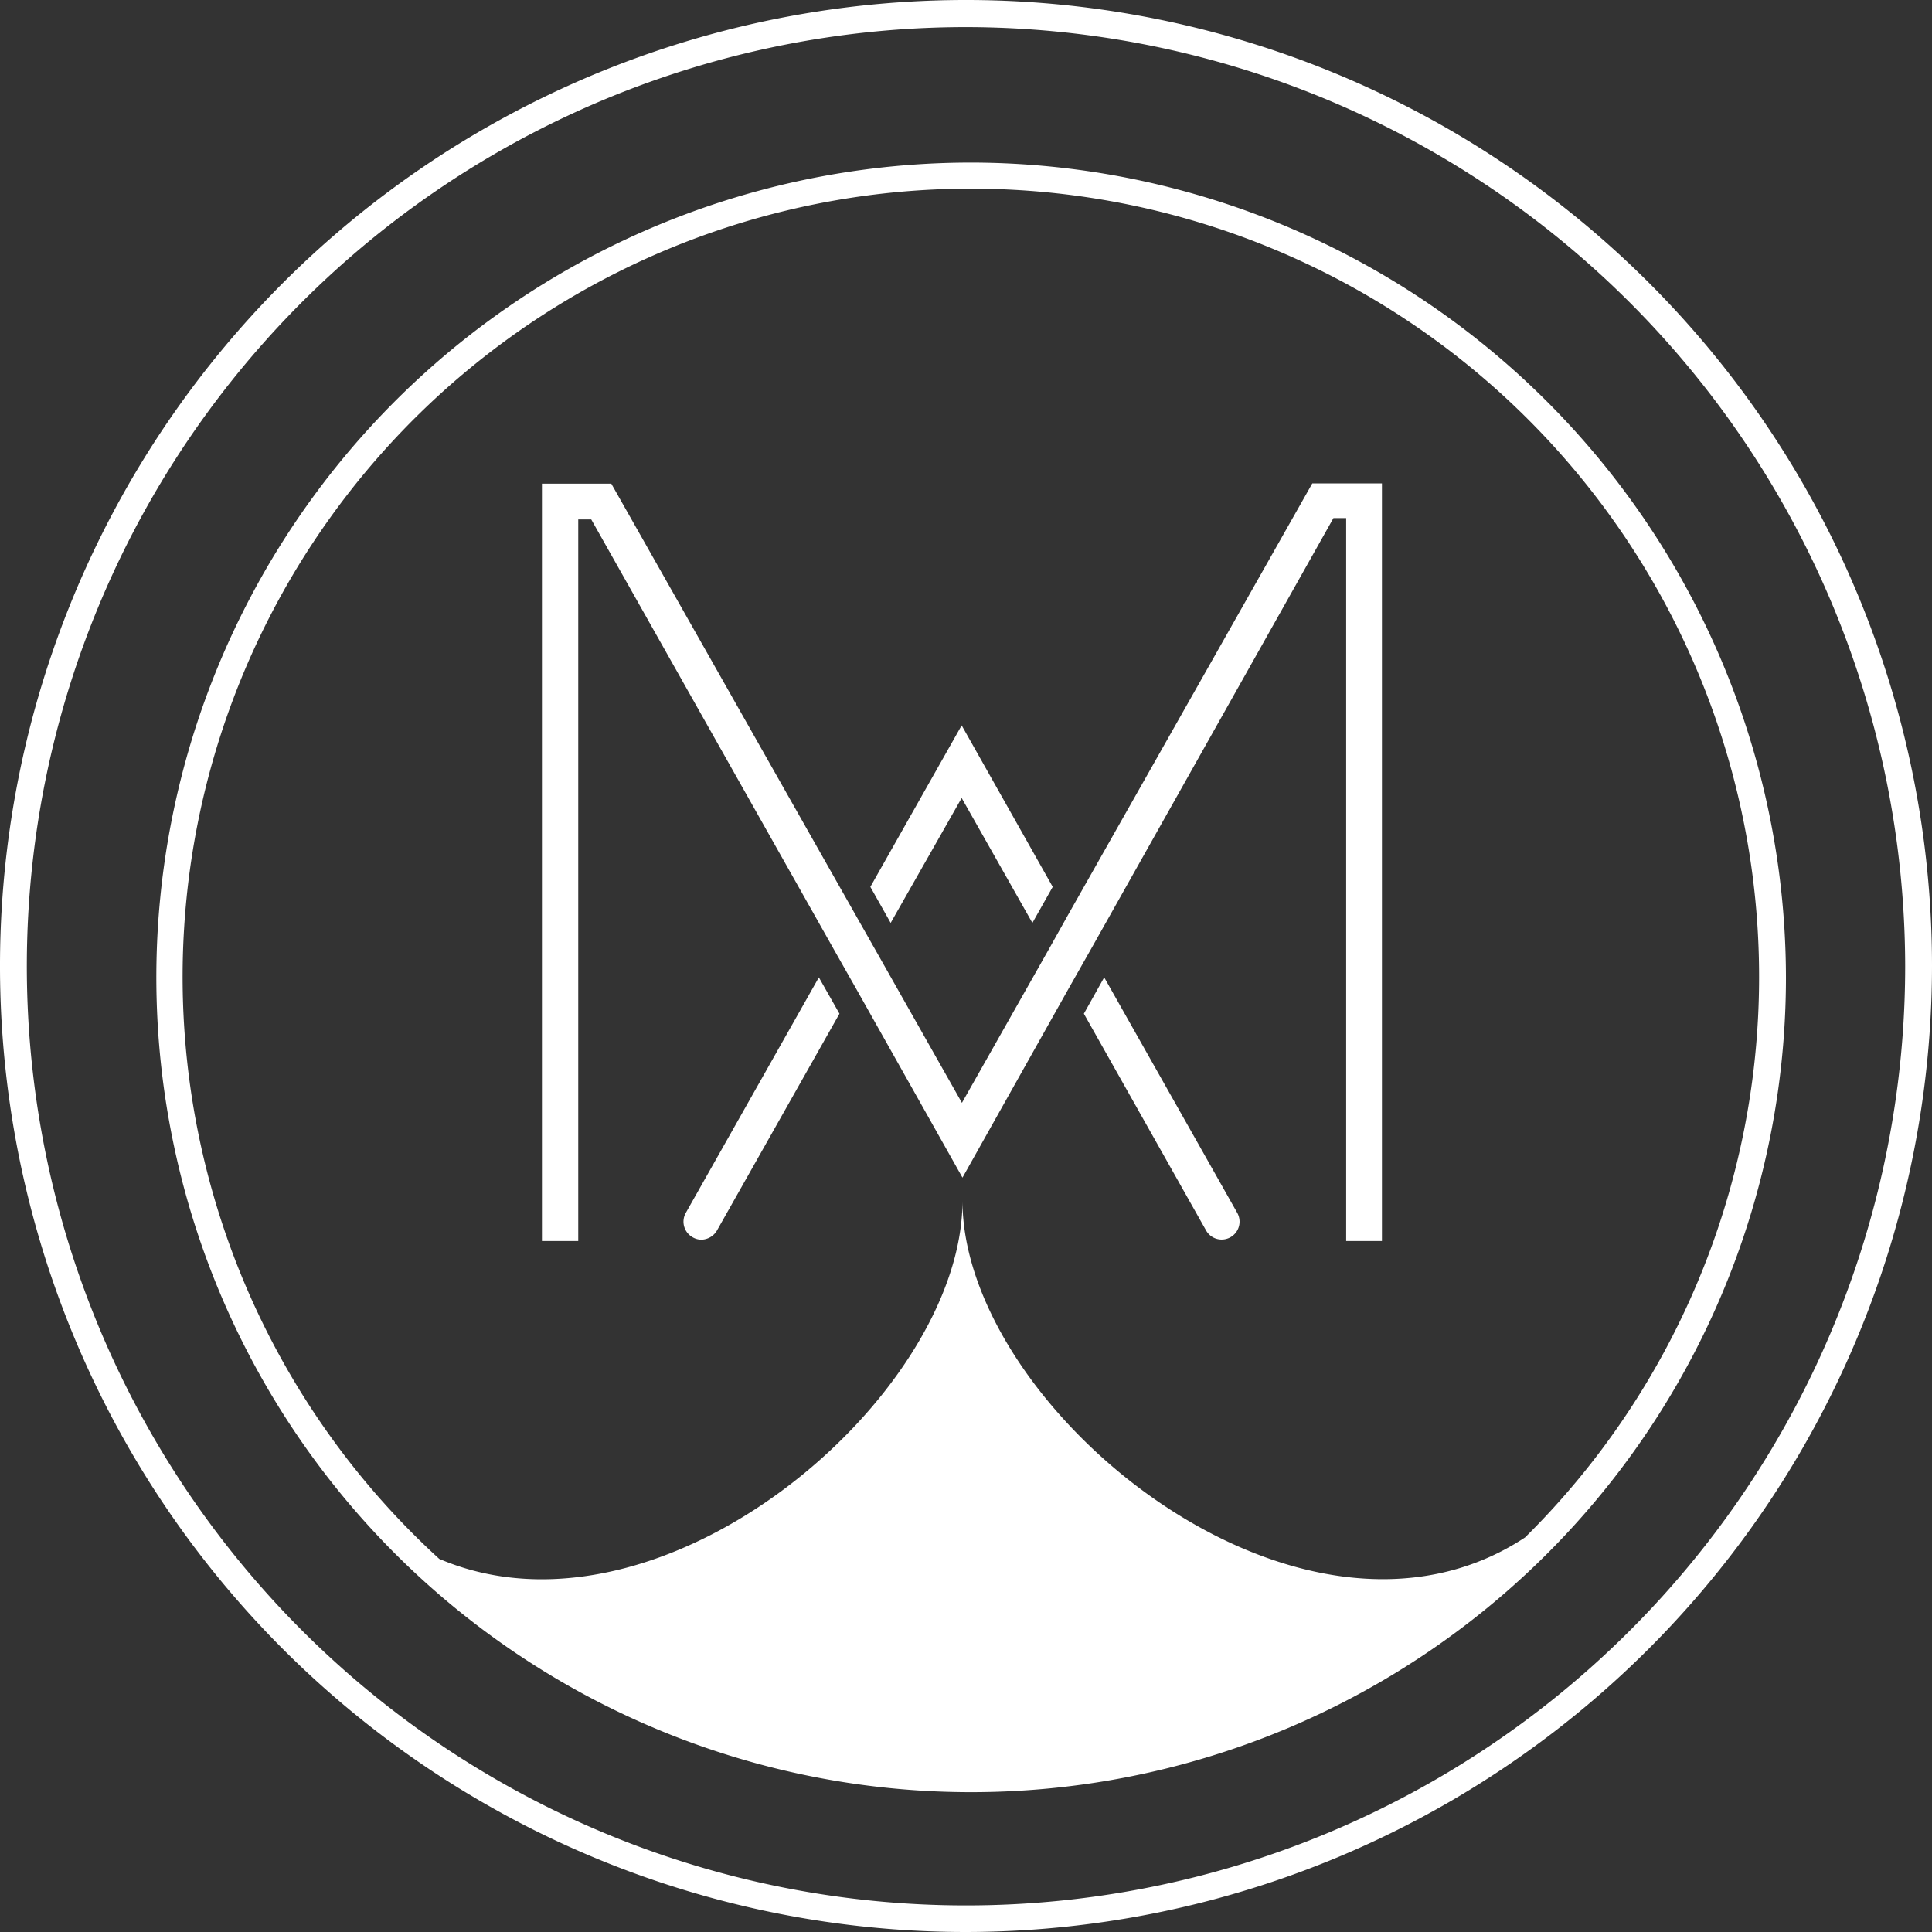
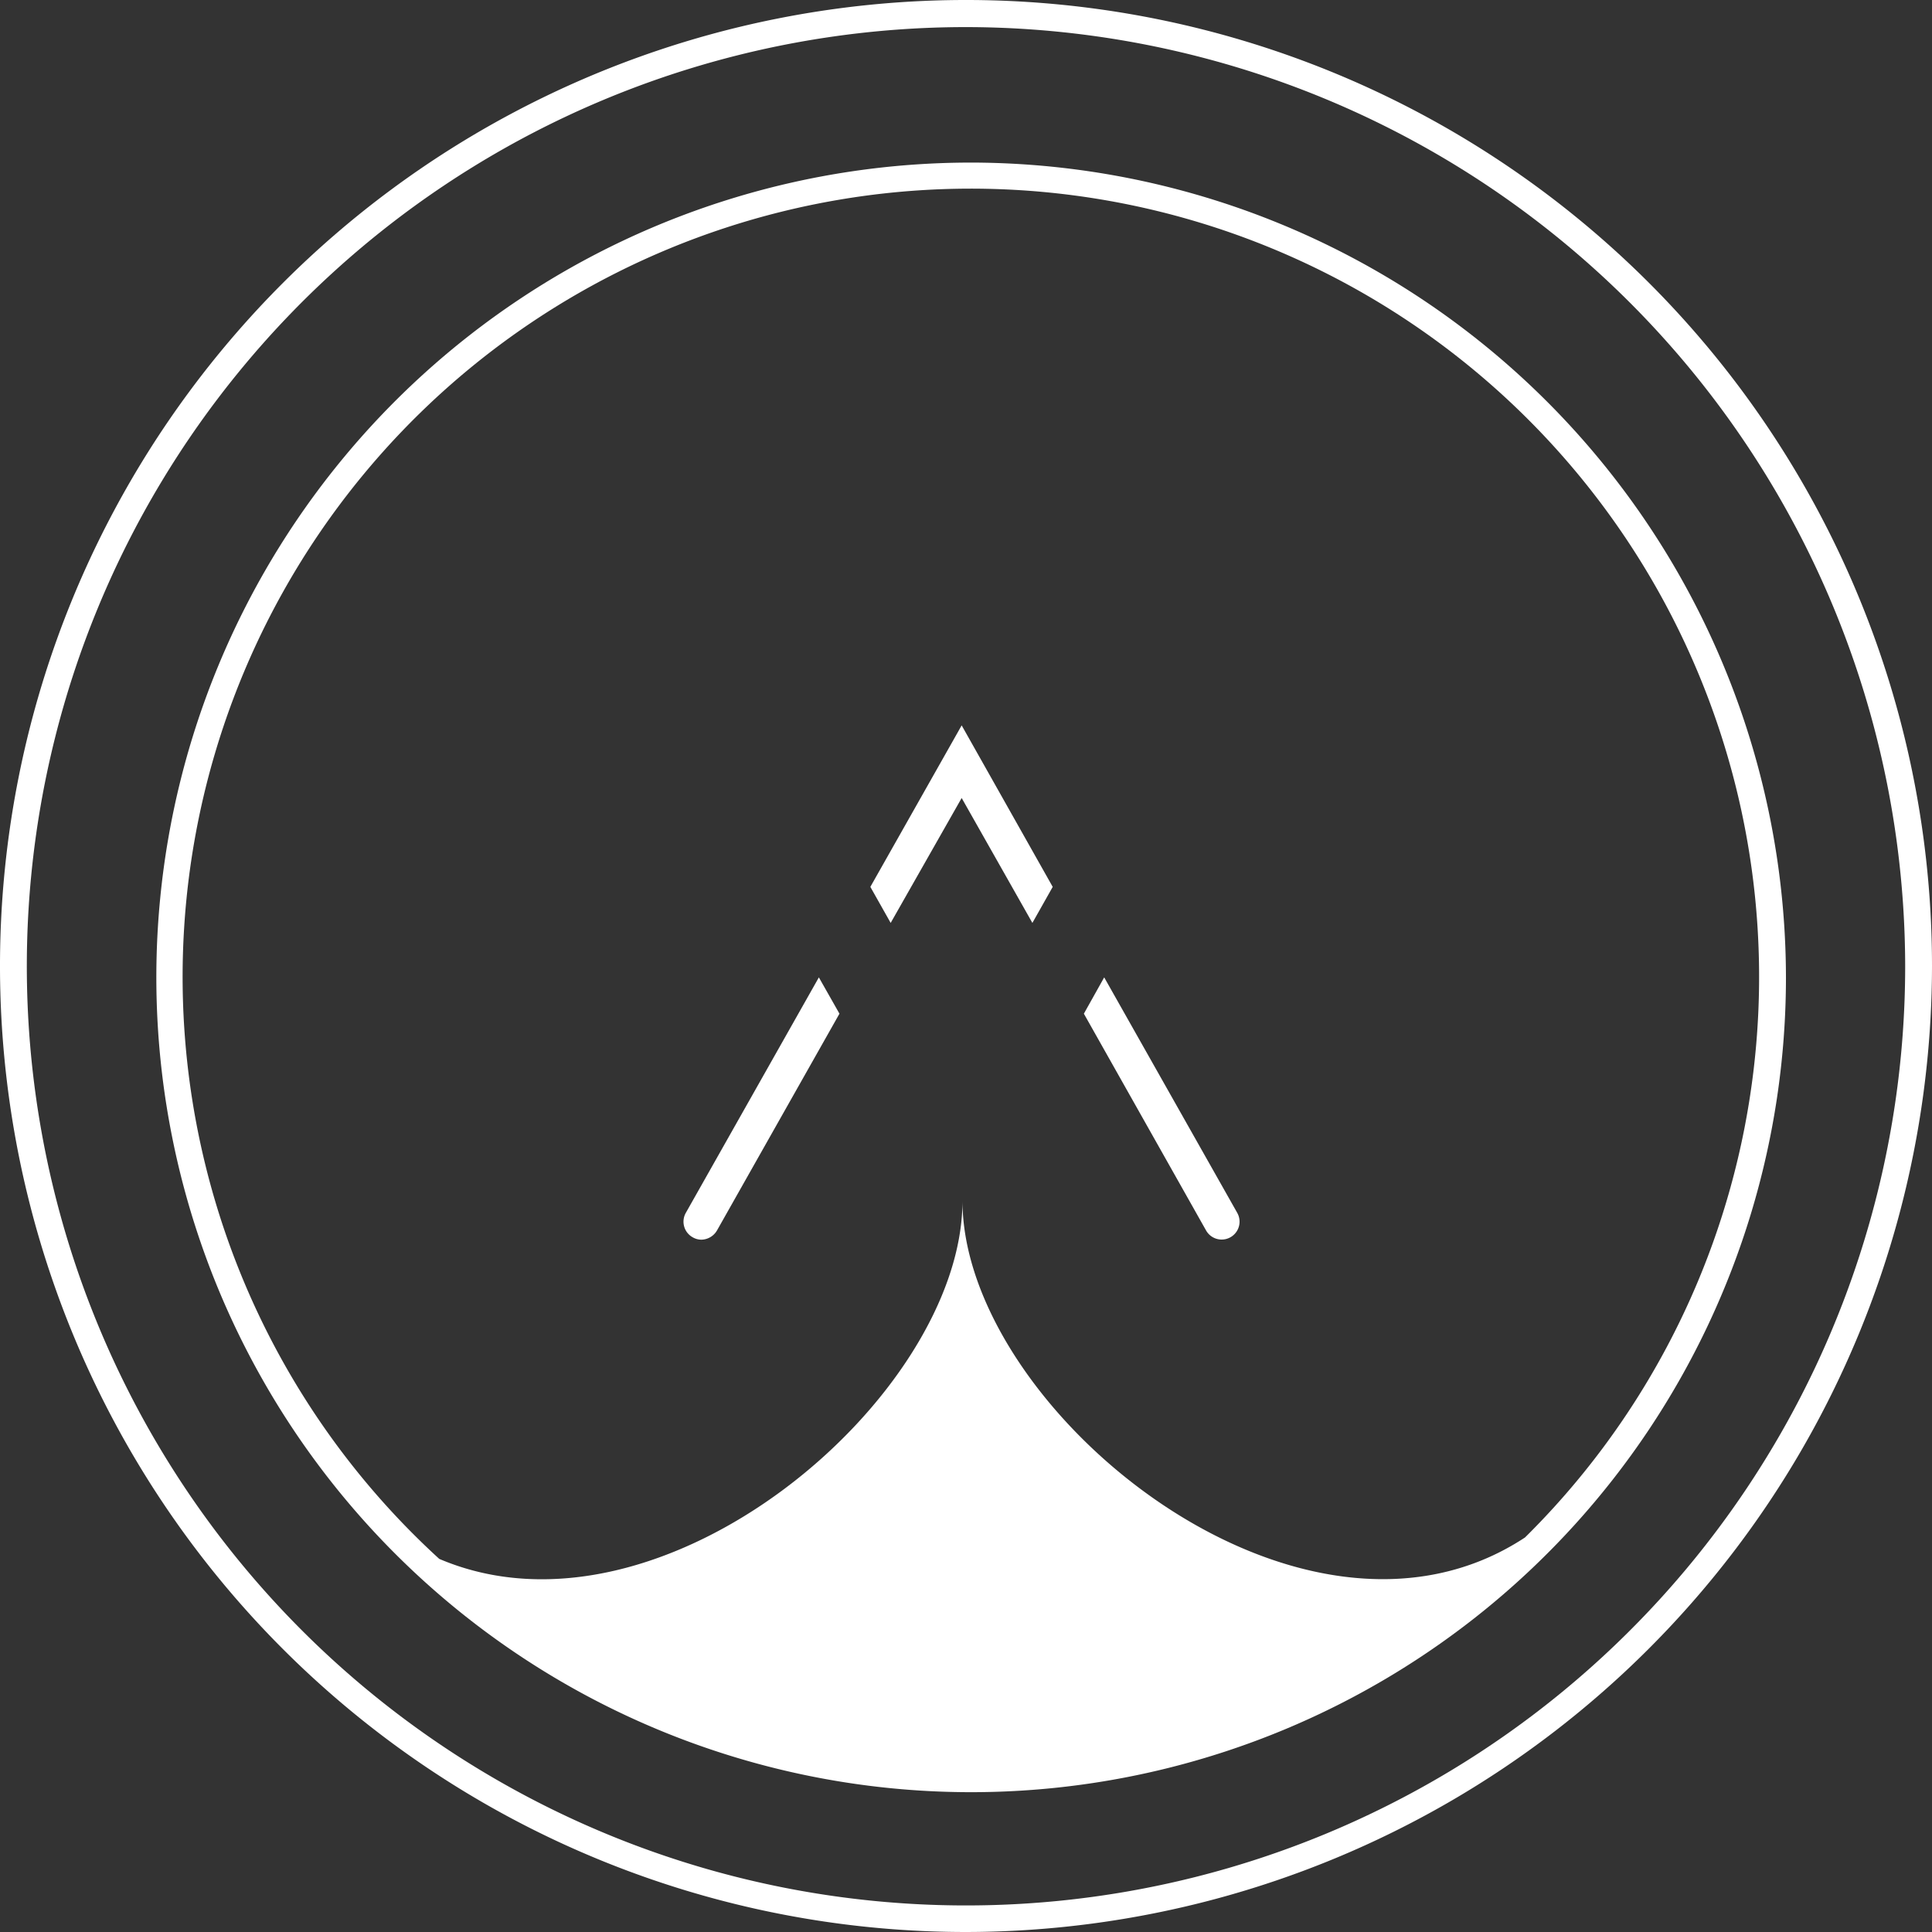
<svg xmlns="http://www.w3.org/2000/svg" viewBox="0 0 71.3 71.3">
  <rect x="0" y="0" width="71.3" height="71.3" fill="#333333" stroke="none" />
  <defs>
    <style>.cls-1{fill:#fff;}</style>
  </defs>
  <g id="Layer_2" data-name="Layer 2">
    <g id="Calque_1" data-name="Calque 1">
      <path class="cls-1" d="M35.65,71.3A35.65,35.65,0,1,1,71.3,35.65,35.69,35.69,0,0,1,35.65,71.3ZM35.65,1A34.66,34.66,0,1,0,70.31,35.65,34.7,34.7,0,0,0,35.65,1Z" />
      <polygon class="cls-1" points="35.49 29.45 38.1 34.06 38.85 32.73 35.49 26.77 32.12 32.73 32.87 34.06 35.49 29.45" />
      <path class="cls-1" d="M25.31,44.76a.66.66,0,0,0,.25.9.65.65,0,0,0,.32.09.68.68,0,0,0,.58-.34l4.52-8-.76-1.34Z" />
      <path class="cls-1" d="M44.51,45.41a.66.66,0,1,0,1.15-.65l-4.91-8.69L40,37.41Z" />
-       <path class="cls-1" d="M51,45.8H49.68V19.12h-.47l-9,16-.76,1.34-3.93,7-3.94-7-.76-1.34-9-15.95h-.48V45.8H20V17.85h2.56l9,15.89.76,1.34,3.18,5.62,3.18-5.62.75-1.34,9-15.9H51Z" />
      <path class="cls-1" d="M35.83,6A30.07,30.07,0,1,0,65.91,36.07,30.11,30.11,0,0,0,35.83,6ZM56.28,56.74C48,62.19,35.52,52,35.52,44.31c0,7.22-11.08,16.73-19.31,13.22a29.09,29.09,0,1,1,40.07-.79Z" />
    </g>
  </g>
</svg>